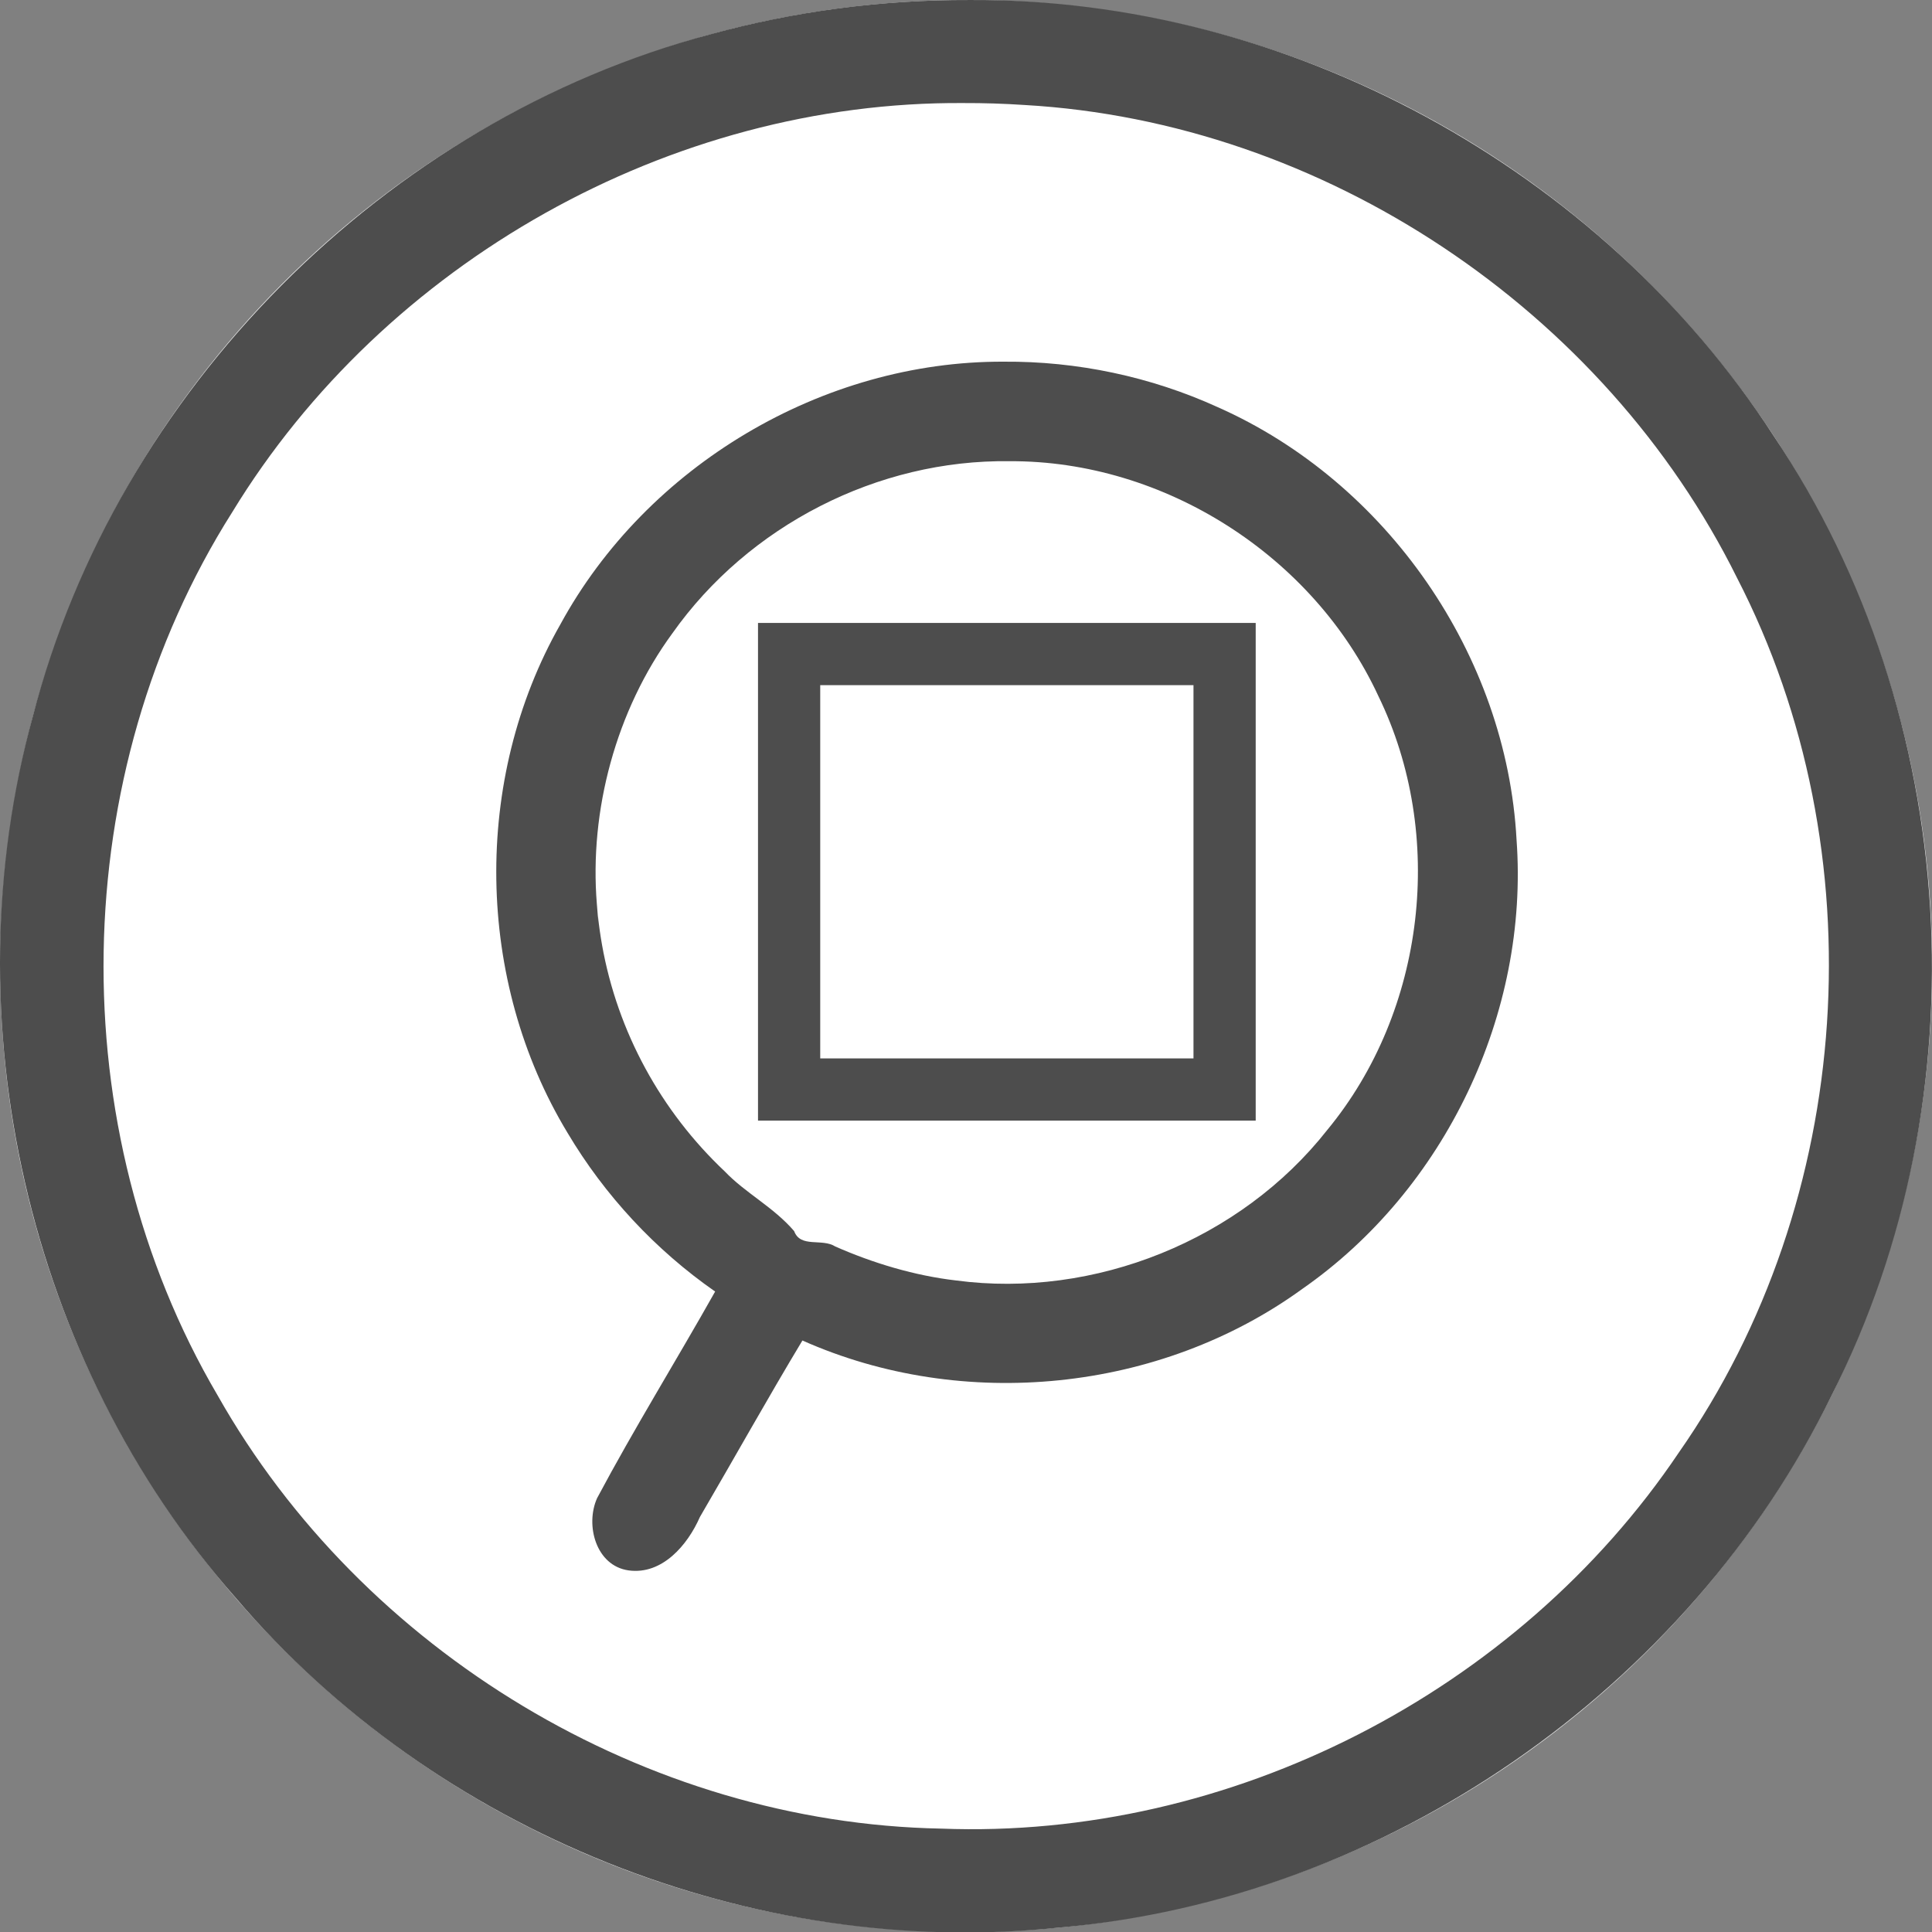
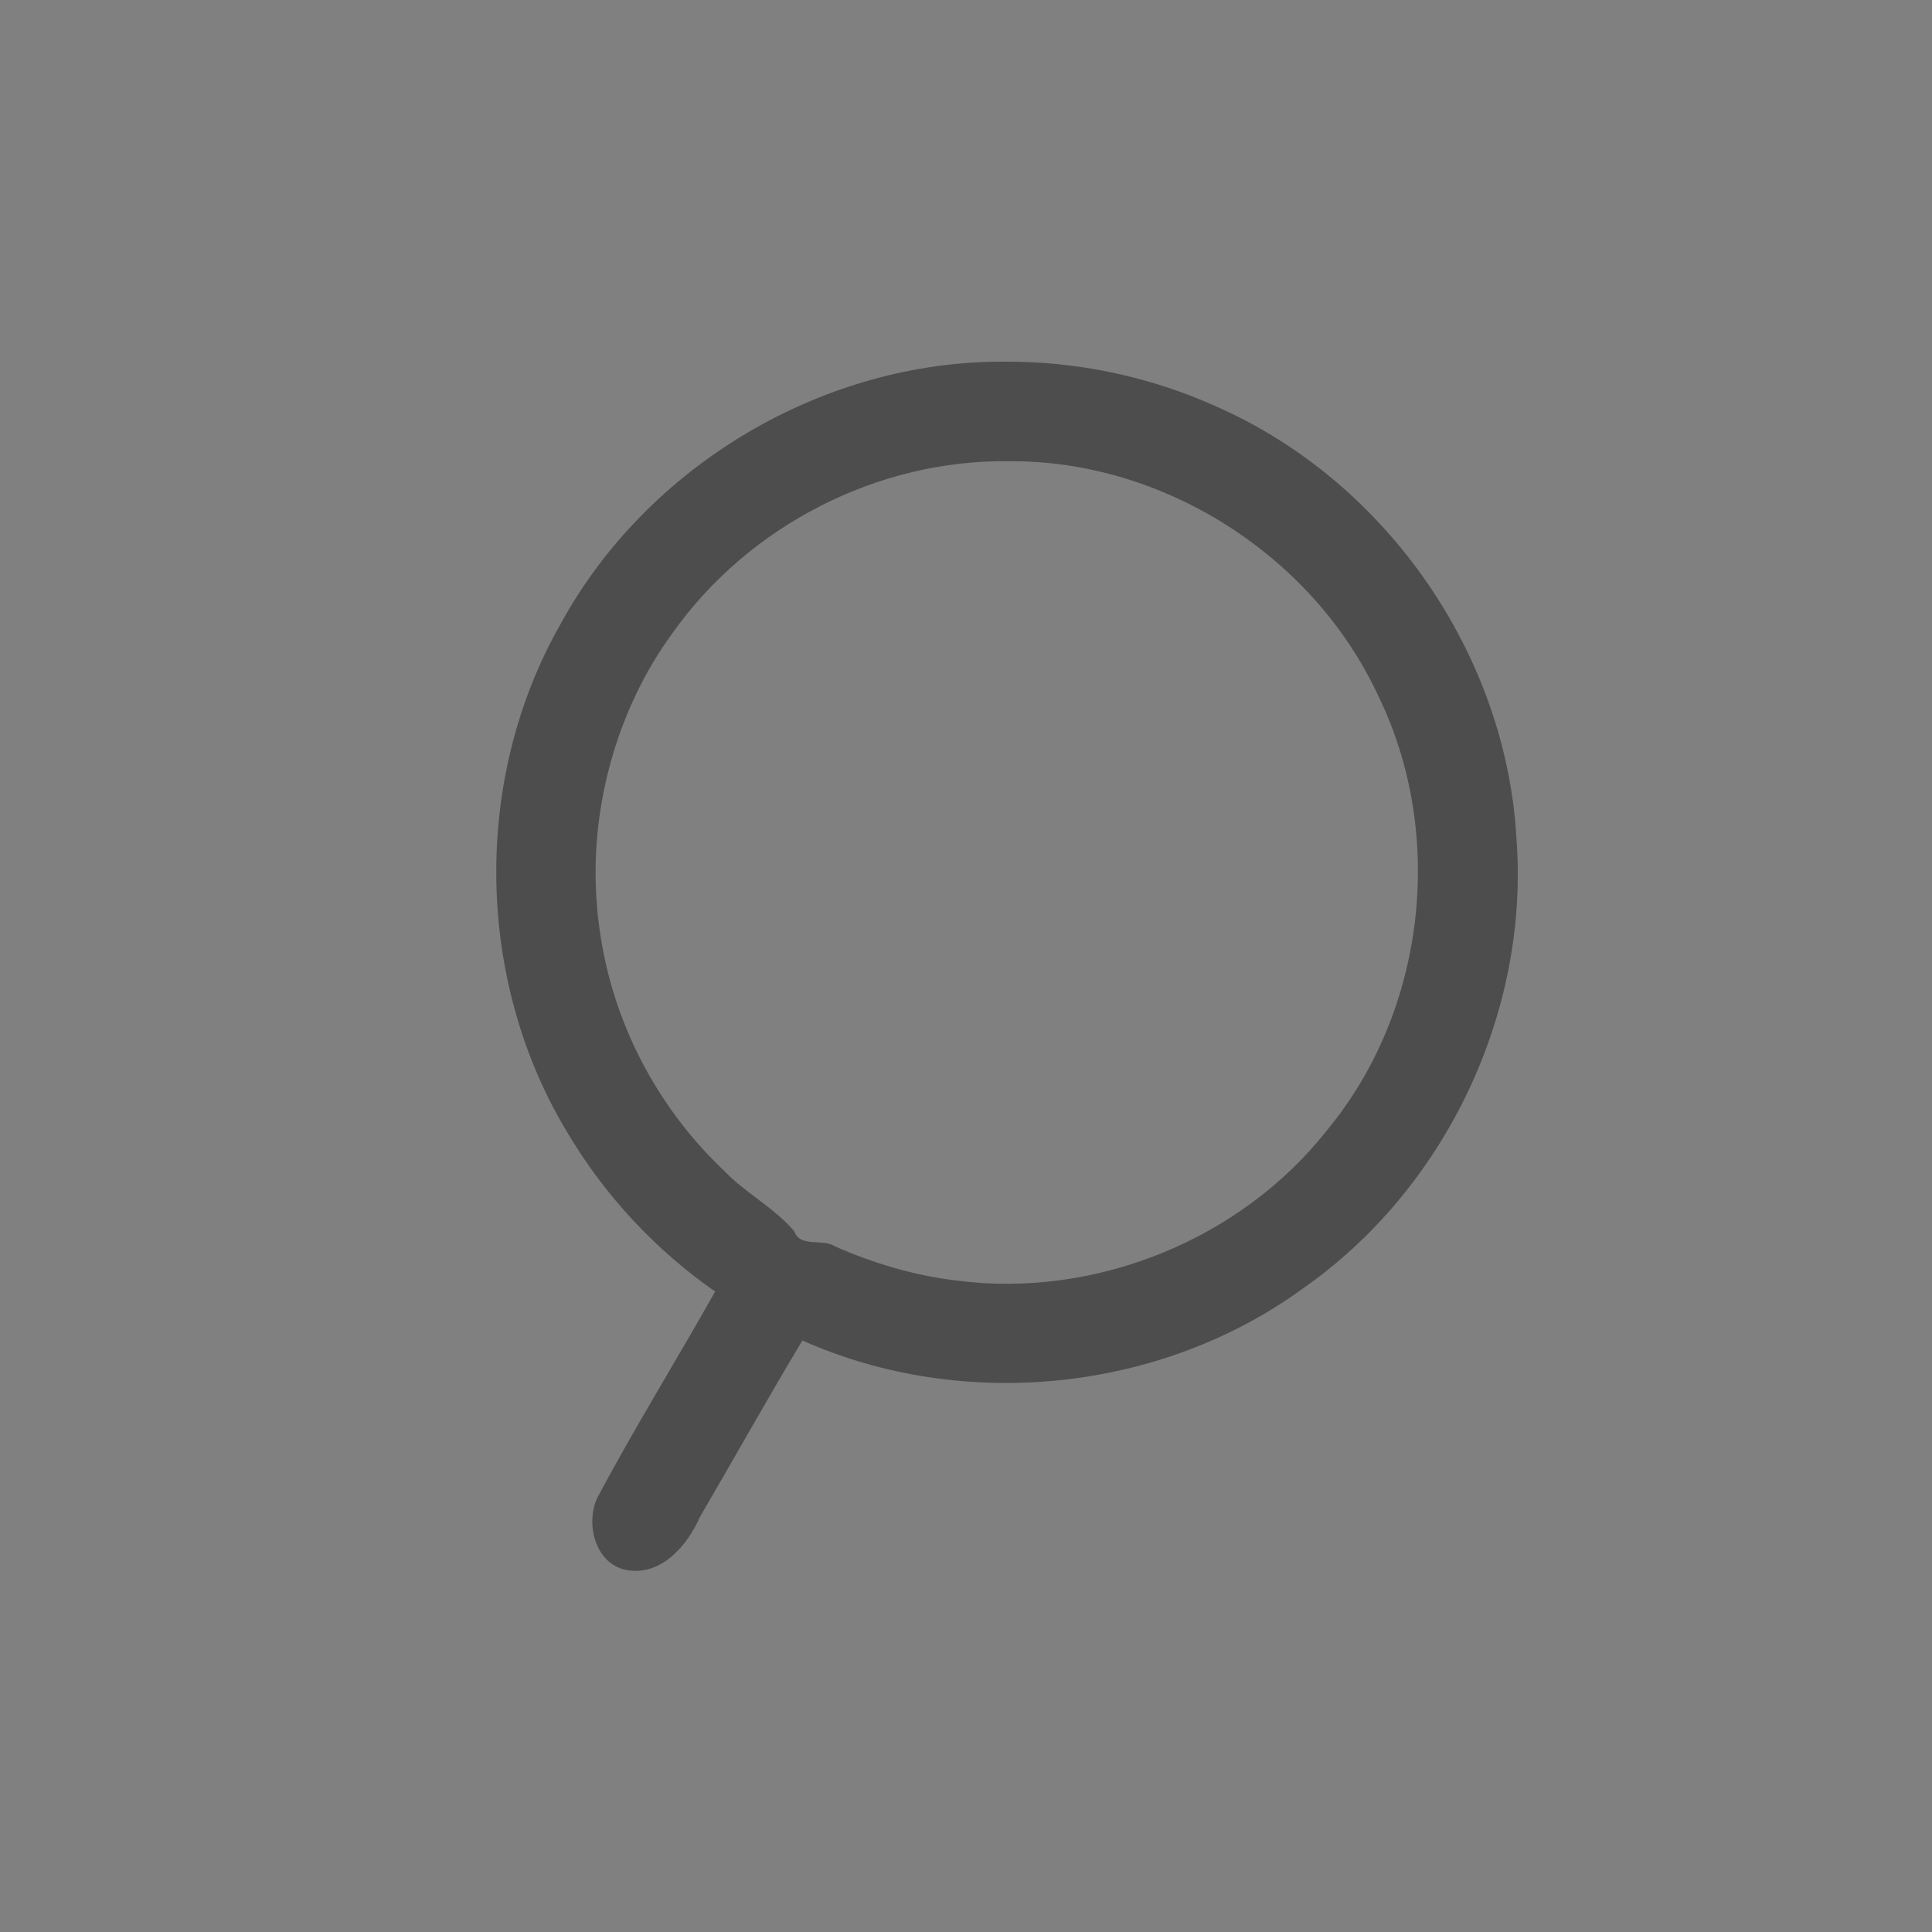
<svg xmlns="http://www.w3.org/2000/svg" id="svg182" style="clip-rule:evenodd;fill-rule:evenodd;stroke-linejoin:round;stroke-miterlimit:1.414" xml:space="preserve" version="1.1" viewBox="0 0 60 60" height="60" width="60">
  <rect x="0" y="0" width="60" height="60" fill="#808080" stroke="none" />
  <defs id="defs186" />
  <g transform="matrix(0.2,0,0,0.2,0.006,3.3238395e-4)" id="Background_circle">
    <g id="g179">
      <g id="g165">
-         <circle id="circle161" style="fill:#ffffff" r="150" cy="150" cx="150" />
-         <path id="path163" d="m 150.485,0.001 c 49.524,-0.308 97.99,26.139 124.885,67.66 29.149,43.417 32.669,102.355 9.029,148.98 -22.323,45.724 -69.265,78.28 -120.017,82.677 C 116.8,304.272 67.627,284.532 36.597,248.141 4.228,211.431 -7.877,158.346 5.079,111.186 18.201,60.592 59.782,18.759 110.292,5.321 c 13.074,-3.589 26.637,-5.368 40.193,-5.32 z m -0.919,16 C 104.08,15.683 59.676,40.731 36.035,79.522 10.238,120.258 9.338,175.087 33.754,216.66 c 22.507,39.838 66.538,66.428 112.351,67.284 44.867,1.744 89.515,-21.182 114.552,-58.394 27.386,-39.185 30.939,-93.314 9.052,-135.793 C 249.084,48.105 205.509,18.954 159.041,16.3 c -3.154,-0.209 -6.314,-0.31 -9.475,-0.299 z" style="fill:#4d4d4d" />
-       </g>
+         </g>
      <g id="g177" transform="matrix(0.966,0,0,0.966,11.492,-14.863)">
        <g id="g171" transform="matrix(-1,0,0,1,299.919,20.709)">
          <path id="path167" d="m 150.531,52.812 c 34.877,-0.293 68.042,24.312 77.9,57.783 8.643,26.897 1.849,57.901 -17.064,78.822 -4.299,4.836 -9.168,9.166 -14.476,12.867 6.275,11.097 12.956,21.983 18.977,33.212 5.423,11.987 -12.827,15.824 -15.764,4.352 C 194.345,229.986 188.679,219.832 182.861,210.152 154.036,223.006 117.939,217.419 94.813,195.665 69.281,173.2 60.729,134.207 74.311,103.079 86.717,72.877 117.883,52.272 150.531,52.812 Z" style="fill:#ffffff;fill-opacity:0" />
          <path id="path169" d="m 150.531,52.812 c 29.075,-0.107 57.351,16.717 71.249,42.246 14.155,24.9 13.66,57.235 -1.165,81.72 -5.975,10.06 -14.124,18.818 -23.724,25.506 6.251,11.108 12.991,21.97 18.977,33.212 1.941,4.329 0.186,10.885 -5.079,11.615 -5.409,0.738 -9.497,-4.121 -11.448,-8.585 -5.505,-9.421 -10.916,-19.135 -16.48,-28.374 -25.804,11.494 -57.481,8.32 -80.372,-8.304 -22.951,-15.986 -36.453,-44.305 -34.42,-72.19 1.597,-29.693 20.864,-57.505 48.051,-69.542 10.759,-4.901 22.591,-7.393 34.411,-7.304 z m -0.973,16 c -24.837,-0.127 -48.838,15.218 -59.276,37.746 -10.865,22.299 -7.605,50.607 8.216,69.755 13.936,17.72 37.442,27.146 59.66,24.191 6.638,-0.767 13.344,-2.78 19.422,-5.463 2.134,-1.363 5.59,0.284 6.612,-2.474 3.301,-3.851 7.827,-6.106 11.153,-9.594 10.278,-9.697 17.234,-22.439 19.718,-36.358 0.269,-1.518 0.496,-3.073 0.667,-4.708 -0.182,2.772 0.058,-0.745 0.173,-1.903 1.236,-14.983 -3.064,-31.138 -12.14,-43.53 C 191.526,79.157 170.761,68.51 149.558,68.812 Z m 61.409,91.658 c -0.167,0.376 0.04,-0.08 0,0 z m 2.151,-5.894 c -0.037,0.124 0.022,-0.071 0,0 z m 0.181,-0.589 c -0.279,0.919 -0.176,0.563 0,0 z m 1.547,-6.211 c -0.309,1.453 0.08,-0.343 0,0 z" style="fill:#4d4d4d" />
        </g>
        <g id="g175" transform="translate(59.823,65.519)">
-           <path id="path173" style="fill:#4d4d4d" d="m 130.096,50 v 80 h -80 V 50 Z m -10,10 h -60 v 60 h 60 z" />
-         </g>
+           </g>
      </g>
    </g>
  </g>
</svg>